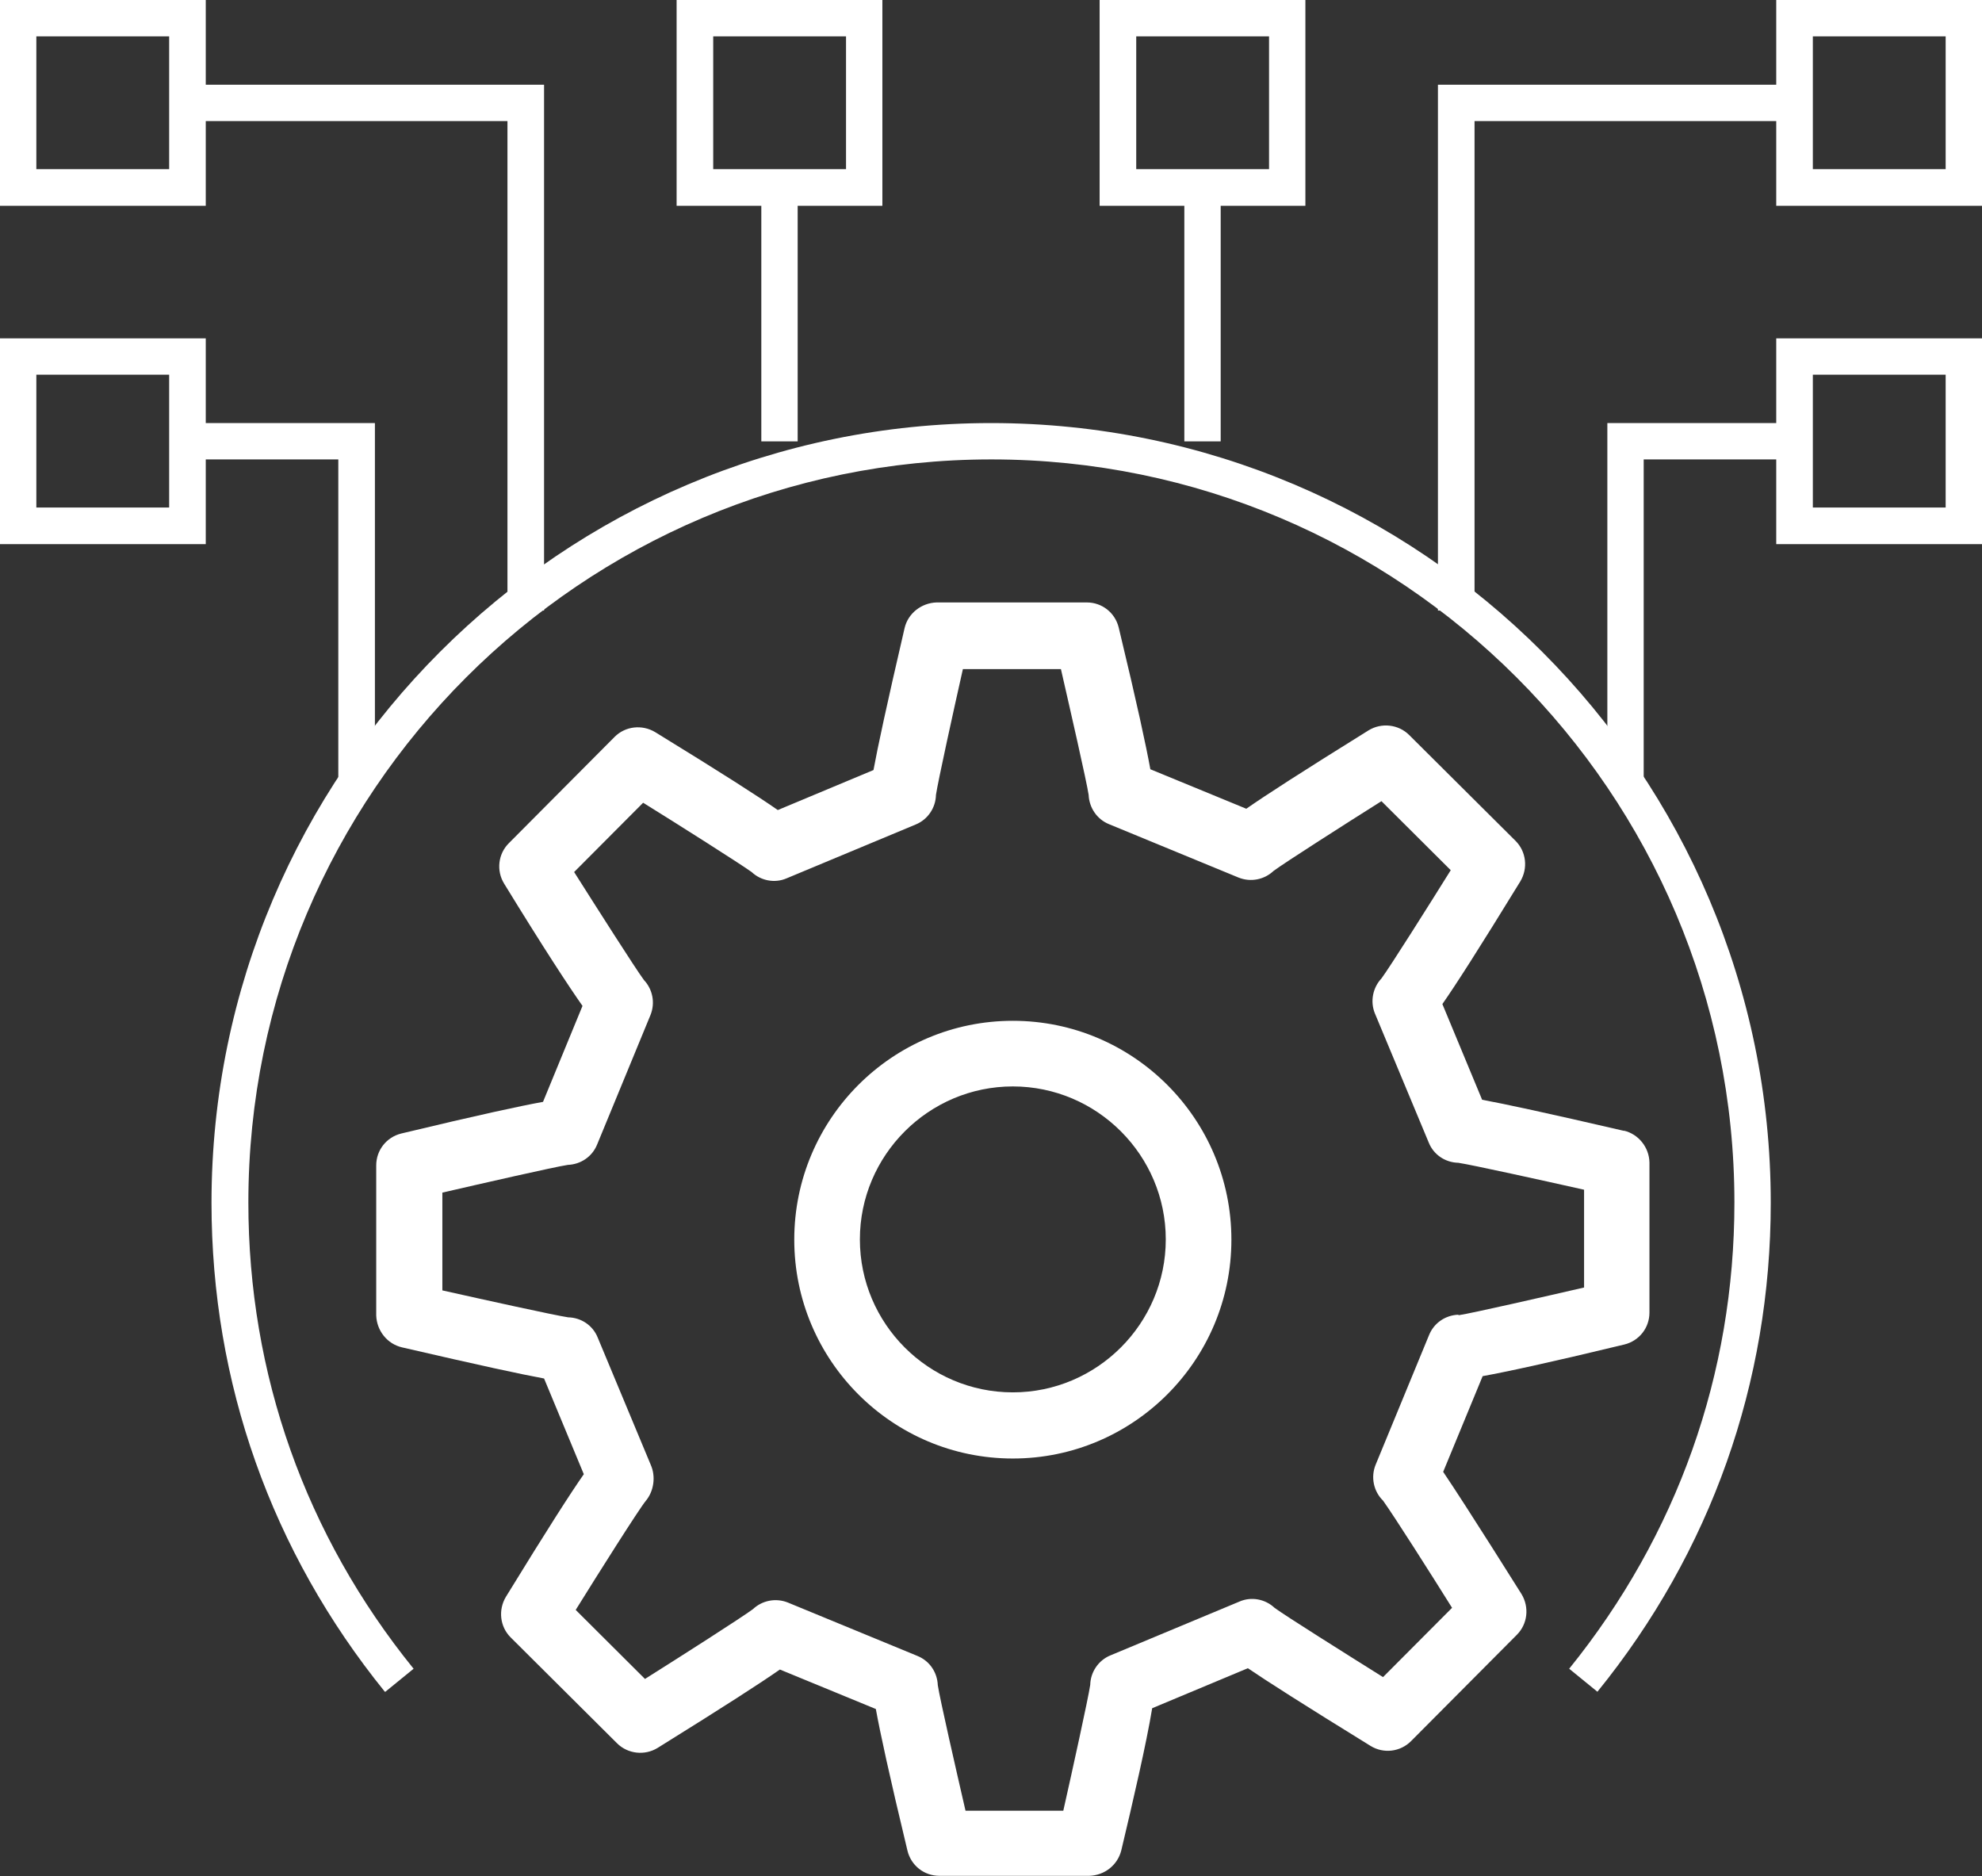
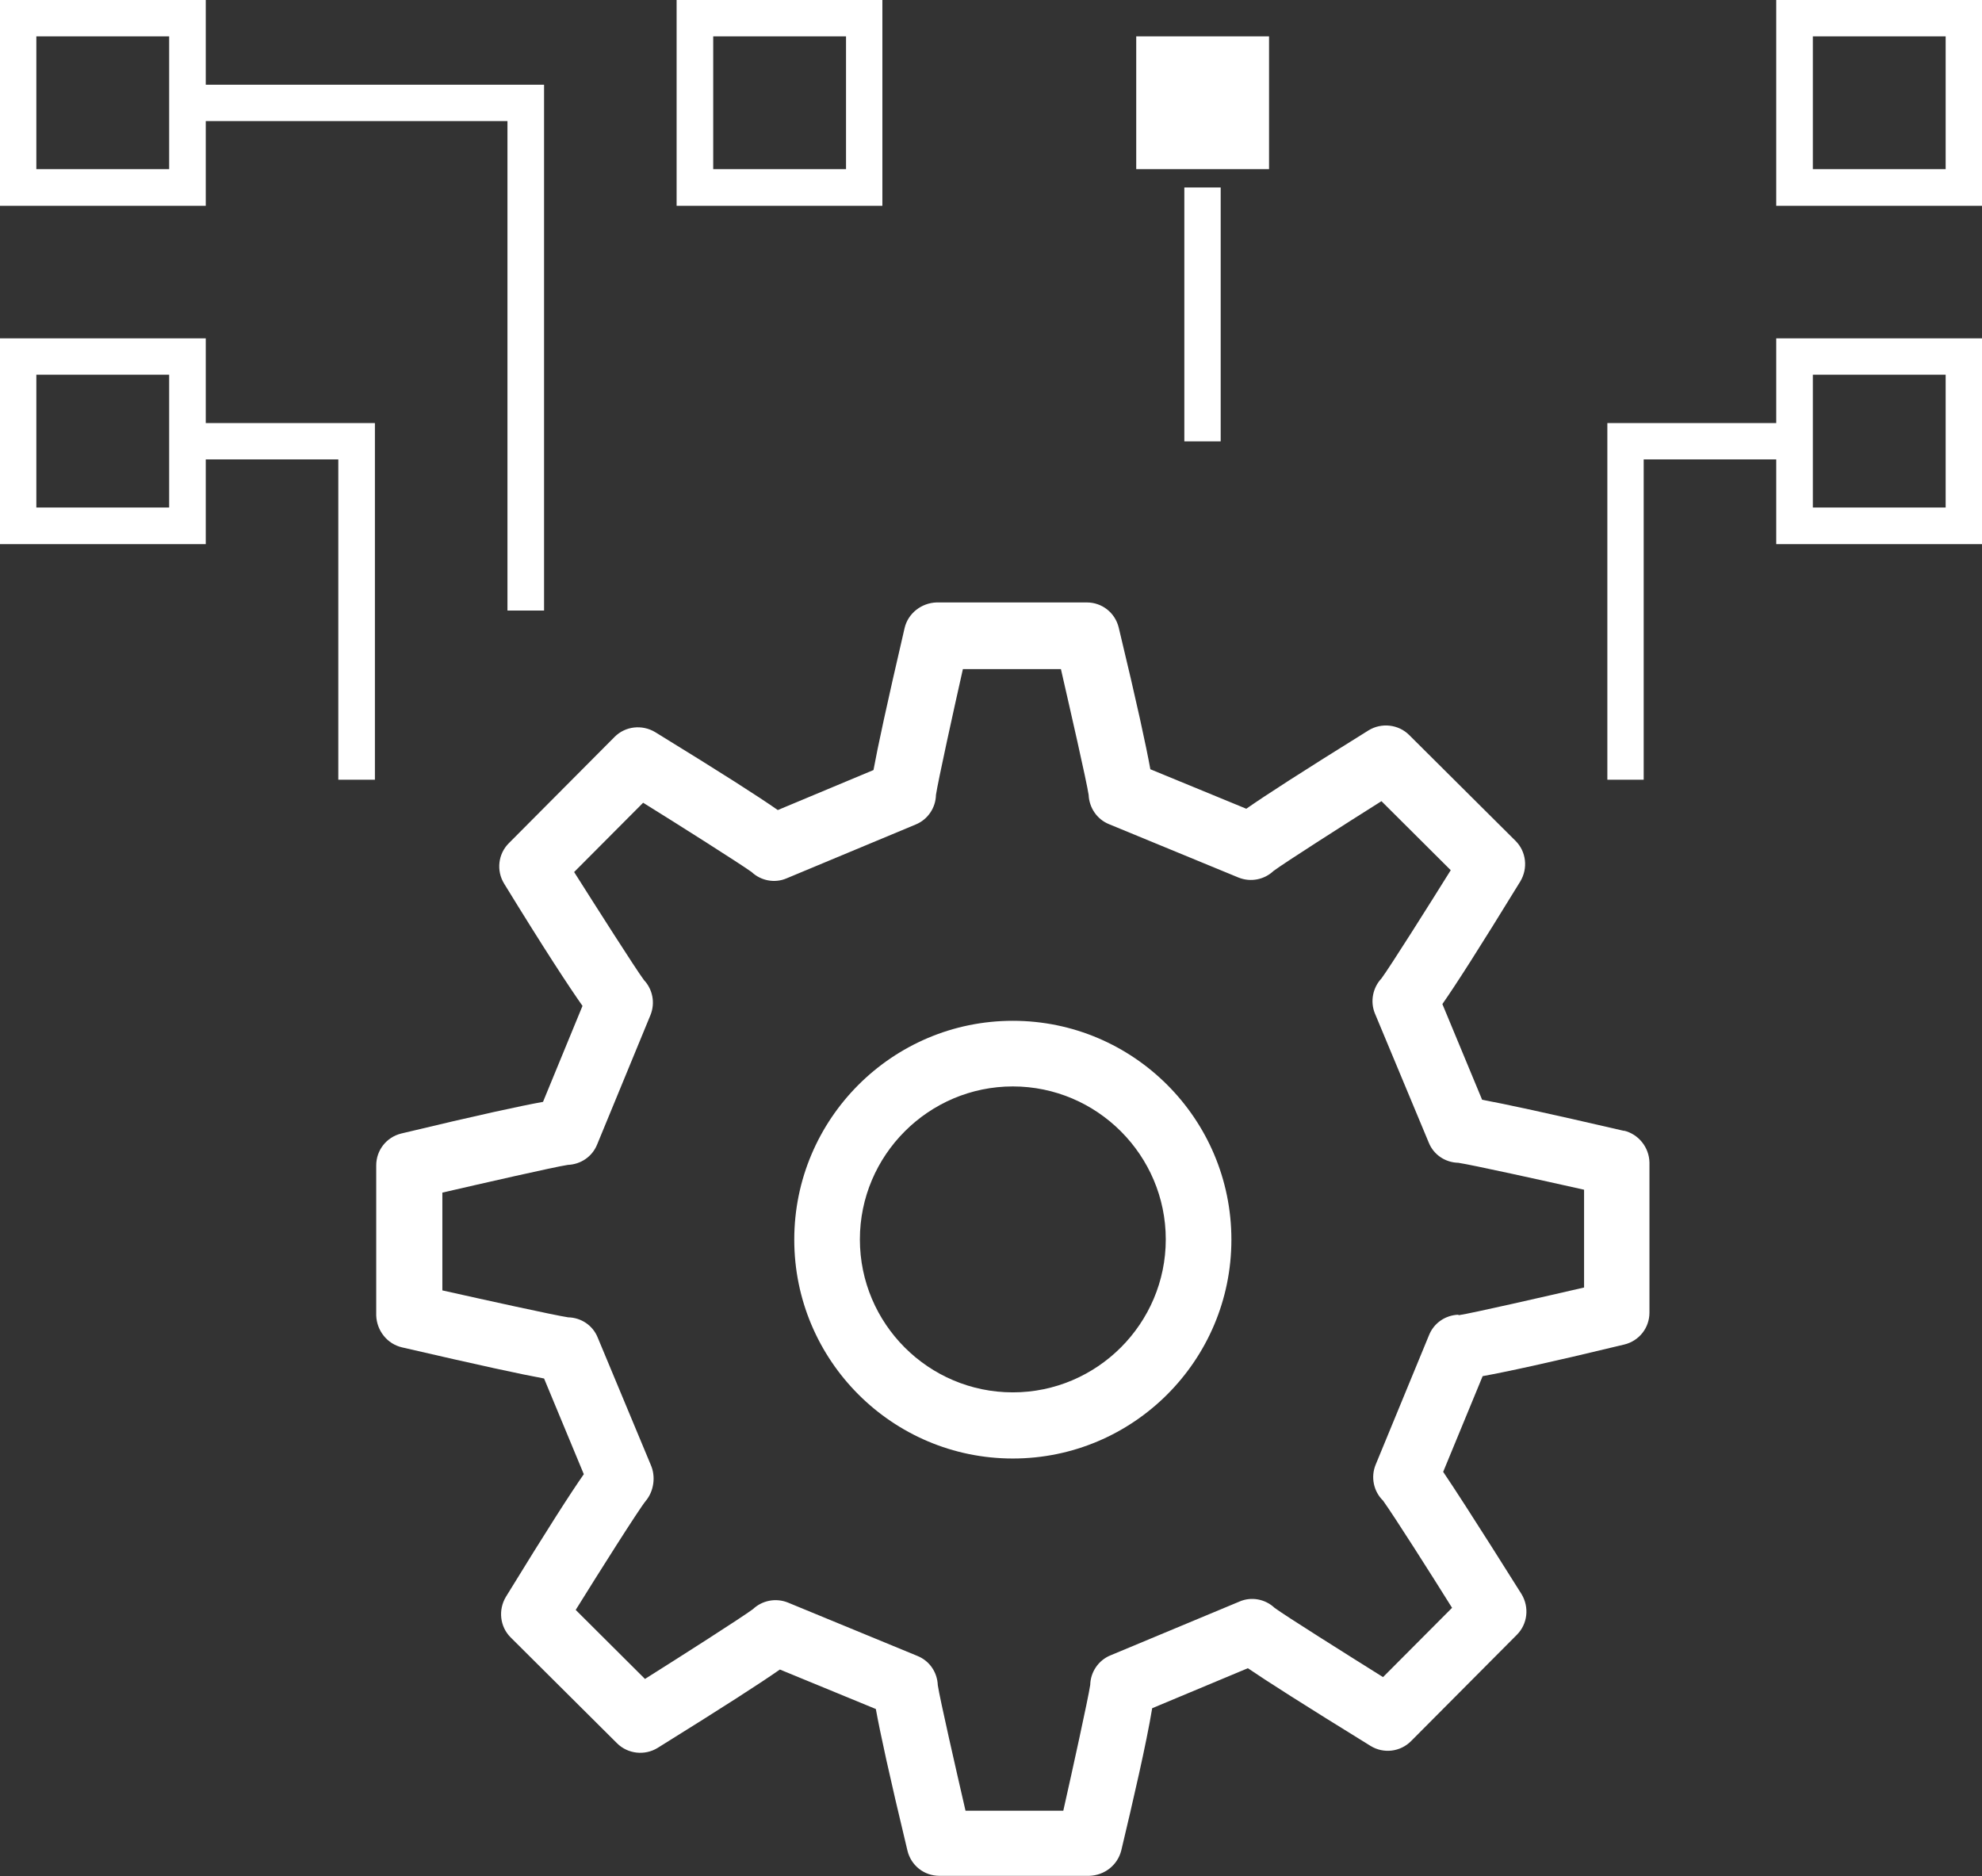
<svg xmlns="http://www.w3.org/2000/svg" id="Capa_2" data-name="Capa 2" viewBox="0 0 75.81 71.76">
  <rect x="0" y="0" width="75.81" height="71.76" fill="#333333" stroke="none" />
  <defs>
    <style>
      .cls-1 {
        fill: #fff;
        stroke-width: 0px;
      }
    </style>
  </defs>
  <g id="Layer_1" data-name="Layer 1">
    <g>
      <g>
-         <path class="cls-1" d="M14.72,64.7c-4.34-5.36-6.63-11.82-6.63-18.7,0-16.44,13.38-29.82,29.82-29.82s29.82,13.38,29.82,29.82c0,6.88-2.29,13.35-6.63,18.7l-1.08-.88c4.13-5.11,6.32-11.27,6.32-17.83,0-15.67-12.75-28.42-28.42-28.42s-28.42,12.75-28.42,28.42c0,6.56,2.18,12.72,6.32,17.83l-1.08.88Z" />
        <path class="cls-1" d="M33.75,7.87h-7.87V0h7.87v7.87ZM27.28,6.47h5.08V1.39h-5.08v5.08Z" />
        <path class="cls-1" d="M75.81,7.87h-7.87V0h7.87v7.87ZM69.34,6.47h5.08V1.39h-5.08v5.08Z" />
        <path class="cls-1" d="M75.81,20.81h-7.87v-7.87h7.87v7.87ZM69.34,19.41h5.08v-5.08h-5.08v5.08Z" />
-         <rect class="cls-1" x="29.12" y="7.17" width="1.39" height="9.71" />
-         <path class="cls-1" d="M49.93,7.87h-7.87V0h7.87v7.87ZM43.46,6.47h5.08V1.39h-5.08v5.08Z" />
+         <path class="cls-1" d="M49.93,7.87h-7.87V0v7.87ZM43.46,6.47h5.08V1.39h-5.08v5.08Z" />
        <rect class="cls-1" x="45.3" y="7.17" width="1.39" height="9.71" />
-         <polygon class="cls-1" points="56.4 23.35 55 23.35 55 3.24 68.64 3.24 68.64 4.63 56.4 4.63 56.4 23.35" />
        <polygon class="cls-1" points="62.87 29.82 61.48 29.82 61.48 16.18 68.64 16.18 68.64 17.57 62.87 17.57 62.87 29.82" />
        <path class="cls-1" d="M7.87,7.87H0V0h7.87v7.87ZM1.39,6.47h5.08V1.39H1.39v5.08Z" />
        <path class="cls-1" d="M7.87,20.81H0v-7.87h7.87v7.87ZM1.39,19.41h5.08v-5.08H1.39v5.08Z" />
        <polygon class="cls-1" points="20.81 23.35 19.41 23.35 19.41 4.63 7.17 4.63 7.17 3.24 20.81 3.24 20.81 23.35" />
        <polygon class="cls-1" points="14.34 29.82 12.94 29.82 12.94 17.57 7.17 17.57 7.17 16.18 14.34 16.18 14.34 29.82" />
      </g>
      <path class="cls-1" d="M62.12,43.25c-2.98-.69-4.56-1.03-5.43-1.19l-1.52-3.66c.51-.73,1.39-2.1,2.98-4.69.3-.5.23-1.14-.18-1.55l-4.07-4.05c-.41-.41-1.06-.48-1.55-.18-2.59,1.61-3.95,2.49-4.68,3l-3.67-1.51c-.16-.88-.5-2.47-1.21-5.42-.14-.57-.64-.96-1.22-.96h-5.75c-.58.02-1.09.42-1.22.98-.69,2.97-1.03,4.56-1.19,5.43l-3.66,1.53c-.73-.51-2.1-1.39-4.69-2.98-.5-.3-1.14-.23-1.55.18l-4.05,4.07c-.41.41-.48,1.05-.18,1.54,1.57,2.56,2.48,3.94,3,4.68l-1.51,3.67c-.88.16-2.46.5-5.42,1.21-.57.14-.96.64-.96,1.22v5.74c.02.58.42,1.09.99,1.22,2.98.69,4.56,1.03,5.43,1.19l1.52,3.66c-.51.73-1.39,2.1-2.98,4.69-.3.5-.23,1.14.18,1.55l4.07,4.05c.41.41,1.06.48,1.55.18,2.59-1.61,3.95-2.49,4.68-3l3.67,1.51c.16.88.5,2.47,1.21,5.42.14.57.64.96,1.22.96h5.74c.58-.02,1.08-.41,1.22-.98.45-1.89.96-4.09,1.18-5.43l3.66-1.53c.72.49,2.08,1.36,4.69,2.97.5.31,1.14.23,1.55-.18l4.05-4.07c.41-.41.48-1.05.18-1.55-.02-.03-2.08-3.32-3-4.68l1.51-3.66c.88-.16,2.48-.5,5.42-1.21.57-.14.96-.64.96-1.22v-5.74c-.01-.58-.42-1.09-.98-1.22ZM55.78,50.28c-.49.02-.93.31-1.12.78l-2.04,4.95c-.2.48-.08,1.03.28,1.38h0c.43.6,1.86,2.85,2.64,4.1l-2.64,2.65c-1.42-.89-3.73-2.34-4.15-2.65-.35-.33-.88-.44-1.34-.24l-4.94,2.06c-.46.19-.76.64-.77,1.13-.08.53-.69,3.3-1.03,4.81h-3.74c-.35-1.52-.98-4.27-1.06-4.8-.02-.49-.31-.93-.78-1.12l-4.95-2.04c-.47-.19-.99-.08-1.34.25-.43.32-2.78,1.82-4.13,2.67l-2.65-2.64c.85-1.37,2.41-3.84,2.68-4.17h0c.31-.37.39-.93.19-1.38l-2.03-4.87c-.19-.47-.64-.76-1.13-.77-.53-.08-3.25-.68-4.81-1.03v-3.74c1.52-.35,4.27-.98,4.8-1.06.49-.02.93-.31,1.12-.78l2.04-4.95c.19-.47.08-.99-.25-1.34-.32-.43-1.84-2.82-2.67-4.13l2.64-2.65c1.34.83,3.72,2.34,4.15,2.65.35.33.88.44,1.34.24l4.94-2.06c.46-.19.76-.64.77-1.13.08-.53.68-3.26,1.03-4.81h1.93s1.82,0,1.82,0c.35,1.53.98,4.28,1.06,4.81.02.48.31.93.78,1.12l4.95,2.04c.47.19.99.08,1.34-.25.43-.32,2.78-1.82,4.13-2.67l2.65,2.64c-.83,1.33-2.33,3.71-2.65,4.14-.33.35-.44.88-.25,1.34l2.06,4.94c.19.47.64.76,1.13.77.53.08,3.25.68,4.81,1.03v3.74c-1.52.35-4.27.98-4.8,1.06Z" />
      <path class="cls-1" d="M38.74,39.04c-4.61,0-8.36,3.75-8.36,8.37s3.75,8.37,8.36,8.37,8.36-3.75,8.36-8.37-3.75-8.37-8.36-8.37ZM38.74,53.25c-3.23,0-5.85-2.63-5.85-5.85s2.63-5.85,5.85-5.85,5.85,2.63,5.85,5.85-2.63,5.85-5.85,5.85Z" />
    </g>
  </g>
</svg>